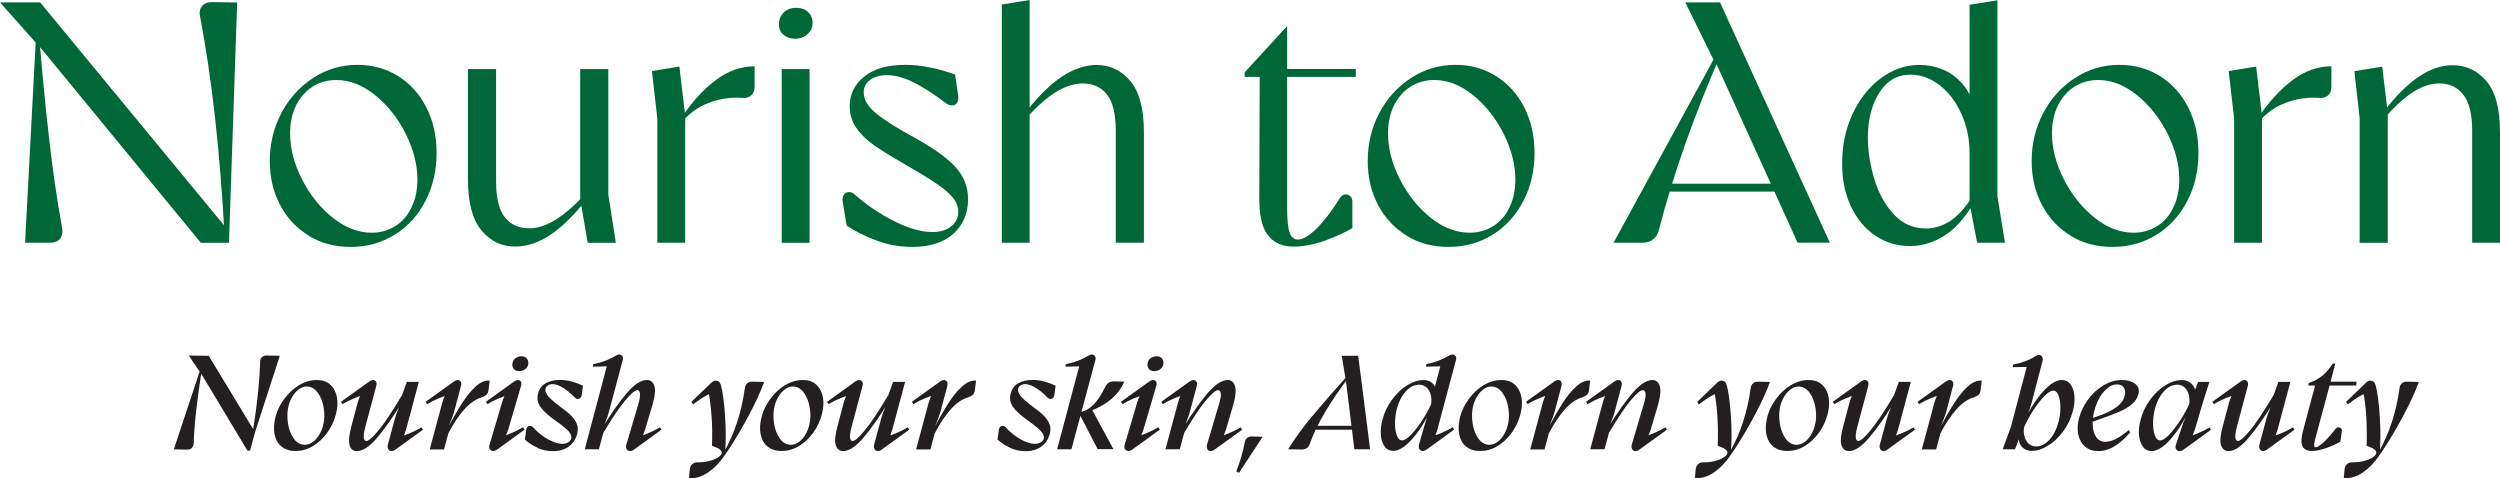
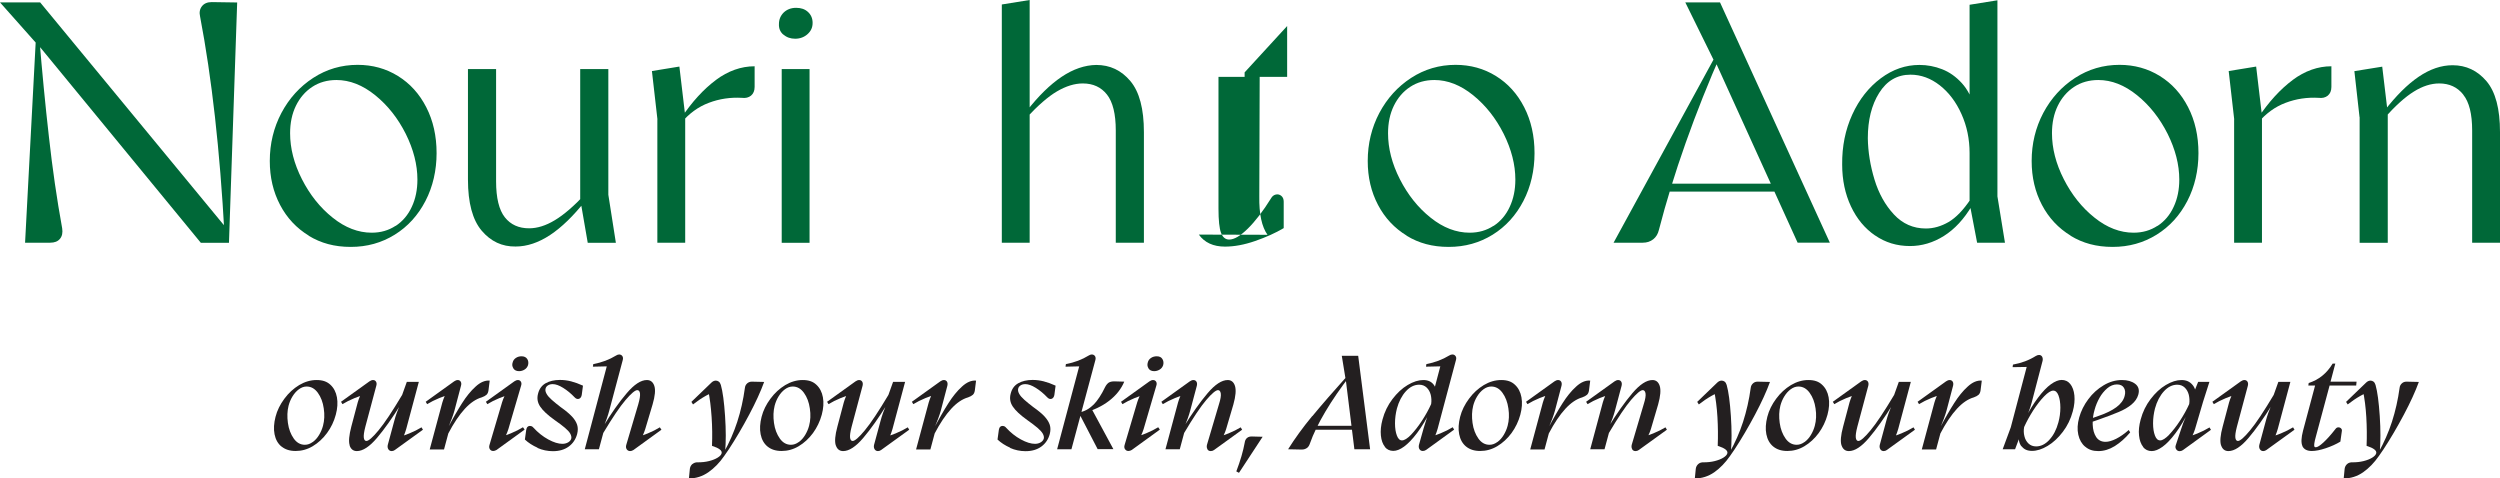
<svg xmlns="http://www.w3.org/2000/svg" viewBox="0 0 262.15 50.17" id="Layer_2">
  <defs>
    <style>
      .cls-1 {
        fill: #231f20;
      }

      .cls-2 {
        fill: #006838;
      }
    </style>
  </defs>
  <g data-name="Layer_1" id="Layer_1-2">
    <g>
      <path d="M4.1,4.82l-.14-.11L0,.25h4.21l19.69,23.87-.36.43c-.48-8.78-1.33-16.39-2.56-22.82-.1-.43-.03-.79.2-1.08.23-.29.57-.43,1.03-.43l2.66.04-.86,25.2h-2.95L4.1,4.82ZM3.78,3.71h.32c.31,3.77.65,7.31,1.03,10.64.37,3.32.83,6.52,1.39,9.59.07.46,0,.82-.23,1.1-.23.28-.57.41-1.03.41h-2.63L3.78,3.71Z" class="cls-2" />
      <path d="M32.38,24.71c-1.28-.78-2.29-1.85-3.01-3.22-.72-1.37-1.08-2.9-1.08-4.61,0-1.82.41-3.5,1.22-5.04.82-1.54,1.93-2.76,3.33-3.67,1.4-.91,2.96-1.37,4.66-1.37,1.56,0,2.97.39,4.23,1.17,1.26.78,2.25,1.87,2.97,3.28.72,1.4,1.08,3.01,1.08,4.81s-.39,3.52-1.17,5.02c-.78,1.5-1.85,2.68-3.22,3.53-1.37.85-2.9,1.28-4.61,1.28s-3.13-.39-4.41-1.17ZM41.49,23.69c.73-.48,1.3-1.15,1.69-2,.4-.85.59-1.81.59-2.86,0-1.56-.41-3.16-1.22-4.79-.82-1.63-1.88-2.98-3.2-4.05s-2.68-1.6-4.07-1.6c-.96,0-1.81.24-2.54.72-.73.48-1.3,1.14-1.71,1.98-.41.84-.61,1.8-.61,2.88,0,1.58.41,3.19,1.24,4.82.83,1.63,1.9,2.98,3.22,4.03,1.32,1.06,2.69,1.58,4.1,1.58.94,0,1.77-.24,2.5-.72Z" class="cls-2" />
      <path d="M50.51,24.19c-.96-1.13-1.44-2.92-1.44-5.36V7.24h2.95v11.77c0,1.75.31,3.01.92,3.78.61.77,1.46,1.15,2.54,1.15.86,0,1.76-.28,2.7-.85.94-.56,2-1.48,3.2-2.75v.72c-1.25,1.58-2.48,2.78-3.69,3.58-1.21.8-2.42,1.21-3.62,1.21-1.42.02-2.6-.53-3.56-1.66ZM60.84,20.88V7.24h2.95v13.18l.79,5.04h-2.95l-.79-4.57Z" class="cls-2" />
      <path d="M68.94,12.53l-.58-5.08,2.88-.47.61,5.15v13.32h-2.92v-12.92ZM75.06,8.39c1.3-.96,2.65-1.44,4.07-1.44v2.16c0,.41-.13.71-.38.92-.25.2-.57.28-.95.23-1.2-.07-2.36.1-3.47.52-1.12.42-2.09,1.13-2.93,2.14v-.5c1.15-1.73,2.38-3.07,3.67-4.03Z" class="cls-2" />
      <path d="M82.15,3.64c-.34-.29-.49-.66-.47-1.12,0-.48.17-.88.5-1.21.34-.32.77-.49,1.3-.49s.92.14,1.24.43.49.67.49,1.15-.17.85-.52,1.17c-.35.32-.79.49-1.31.49-.48,0-.89-.14-1.22-.43ZM81.97,7.24h2.92v18.22h-2.92V7.24Z" class="cls-2" />
-       <path d="M91.91,25.22c-1.2-.44-2.25-.97-3.13-1.57l-.43-2.59c-.02-.26.02-.48.14-.65.12-.17.29-.26.5-.27.22-.01.42.07.61.23,1.27,1.13,2.66,2.07,4.18,2.83,1.51.76,2.84,1.13,4,1.13.79,0,1.44-.19,1.94-.58.5-.38.76-.9.76-1.55,0-.53-.19-1.03-.58-1.49-.38-.47-.98-.97-1.78-1.51-.8-.54-1.96-1.24-3.47-2.11-1.25-.72-2.25-1.34-3.01-1.87-.76-.53-1.37-1.13-1.84-1.8s-.7-1.44-.7-2.3c0-1.25.51-2.28,1.53-3.1,1.02-.82,2.45-1.22,4.3-1.22,1.58,0,3.32.34,5.22,1.01l.32,2.16c.05.34.01.6-.11.79-.12.19-.3.29-.54.29s-.48-.1-.72-.29c-1.08-.84-2.15-1.53-3.2-2.07-1.06-.54-2.02-.81-2.88-.81-.75,0-1.34.17-1.78.5-.44.34-.67.77-.67,1.3,0,.77.44,1.51,1.33,2.23.89.72,2.14,1.51,3.74,2.38,2.11,1.15,3.62,2.21,4.52,3.19.9.97,1.35,2.11,1.35,3.4,0,1.51-.52,2.72-1.55,3.64-1.03.91-2.46,1.37-4.28,1.37-1.32,0-2.58-.22-3.78-.67Z" class="cls-2" />
      <path d="M105.05.47l2.92-.47v25.45h-2.92V.47ZM116.08,9.92c-.61-.78-1.46-1.17-2.54-1.17-.86,0-1.76.28-2.7.83-.94.55-2,1.48-3.2,2.77v-.68c1.25-1.61,2.48-2.81,3.69-3.62s2.42-1.22,3.62-1.24c1.44,0,2.63.56,3.58,1.69.95,1.13,1.42,2.92,1.42,5.36v11.59h-2.95v-11.77c0-1.73-.31-2.98-.92-3.76Z" class="cls-2" />
-       <path d="M132.91,24.62c-.6-.84-.89-2.18-.86-4.03l.04-12.53h-1.58v-.47l4.46-4.86v4.5h7.2v.83h-7.2v13.79c0,1.25.09,2.11.27,2.57.18.47.46.7.85.7.53,0,1.18-.38,1.96-1.15.78-.77,1.59-1.82,2.43-3.17.12-.22.29-.35.5-.4.22-.05.41,0,.58.14s.25.35.25.61v2.77c-.84.5-1.84.95-2.99,1.35-1.15.4-2.21.59-3.17.59-1.22,0-2.14-.42-2.74-1.26Z" class="cls-2" />
+       <path d="M132.91,24.62c-.6-.84-.89-2.18-.86-4.03l.04-12.53h-1.58v-.47l4.46-4.86v4.5v.83h-7.2v13.79c0,1.25.09,2.11.27,2.57.18.47.46.7.85.7.53,0,1.18-.38,1.96-1.15.78-.77,1.59-1.82,2.43-3.17.12-.22.29-.35.5-.4.22-.05.41,0,.58.14s.25.35.25.61v2.77c-.84.5-1.84.95-2.99,1.35-1.15.4-2.21.59-3.17.59-1.22,0-2.14-.42-2.74-1.26Z" class="cls-2" />
      <path d="M147.51,24.71c-1.28-.78-2.29-1.85-3.01-3.22s-1.08-2.9-1.08-4.61c0-1.82.41-3.5,1.22-5.04.82-1.54,1.93-2.76,3.33-3.67,1.4-.91,2.96-1.37,4.66-1.37,1.56,0,2.97.39,4.23,1.17,1.26.78,2.25,1.87,2.97,3.28.72,1.4,1.08,3.01,1.08,4.81s-.39,3.52-1.17,5.02c-.78,1.5-1.85,2.68-3.22,3.53-1.37.85-2.9,1.28-4.61,1.28s-3.13-.39-4.41-1.17ZM156.62,23.69c.73-.48,1.3-1.15,1.69-2,.4-.85.59-1.81.59-2.86,0-1.56-.41-3.16-1.22-4.79-.82-1.63-1.88-2.98-3.2-4.05-1.32-1.07-2.68-1.6-4.07-1.6-.96,0-1.81.24-2.54.72-.73.48-1.3,1.14-1.71,1.98-.41.84-.61,1.8-.61,2.88,0,1.58.41,3.19,1.24,4.82.83,1.63,1.9,2.98,3.22,4.03,1.32,1.06,2.69,1.58,4.1,1.58.94,0,1.77-.24,2.5-.72Z" class="cls-2" />
      <path d="M169.2,25.45l10.98-20.12h.43c-1.44,3.24-2.72,6.46-3.85,9.65-1.13,3.19-2.06,6.24-2.81,9.14-.1.41-.29.73-.59.97-.3.24-.67.36-1.1.36h-3.06ZM174.56,19.26h12.06v.83h-12.06v-.83ZM179.93,6.59l-.11-.04-3.1-6.3h3.64l11.52,25.2h-3.38l-8.57-18.86Z" class="cls-2" />
      <path d="M196.63,24.7c-1.08-.74-1.93-1.76-2.54-3.06-.61-1.3-.92-2.76-.92-4.39-.02-1.9.33-3.64,1.06-5.24s1.73-2.86,2.99-3.8,2.61-1.4,4.05-1.4c.82,0,1.61.15,2.38.45.77.3,1.46.79,2.07,1.46.61.67,1.06,1.55,1.35,2.63l-.54.4V.5l2.92-.47v20.56l.79,4.86h-2.92l-.79-4.14v-5.26c0-1.46-.28-2.83-.85-4.09-.56-1.26-1.32-2.26-2.27-3.01-.95-.74-1.97-1.12-3.08-1.12-1.39,0-2.48.64-3.28,1.91s-1.19,2.86-1.19,4.75c.02,1.44.26,2.89.7,4.34.44,1.45,1.12,2.67,2.03,3.65.91.98,2.03,1.48,3.35,1.48.82,0,1.61-.23,2.39-.68.78-.46,1.55-1.26,2.32-2.41l.14.68c-.84,1.42-1.82,2.48-2.95,3.19-1.13.71-2.32,1.06-3.56,1.06-1.37,0-2.59-.37-3.67-1.12Z" class="cls-2" />
      <path d="M217.13,24.71c-1.28-.78-2.29-1.85-3.01-3.22s-1.08-2.9-1.08-4.61c0-1.82.41-3.5,1.22-5.04.82-1.54,1.93-2.76,3.33-3.67,1.4-.91,2.96-1.37,4.66-1.37,1.56,0,2.97.39,4.23,1.17,1.26.78,2.25,1.87,2.97,3.28.72,1.4,1.08,3.01,1.08,4.81s-.39,3.52-1.17,5.02c-.78,1.5-1.85,2.68-3.22,3.53-1.37.85-2.9,1.28-4.61,1.28s-3.13-.39-4.41-1.17ZM226.24,23.69c.73-.48,1.3-1.15,1.69-2,.4-.85.59-1.81.59-2.86,0-1.56-.41-3.16-1.22-4.79-.82-1.63-1.88-2.98-3.2-4.05-1.32-1.07-2.68-1.6-4.07-1.6-.96,0-1.81.24-2.54.72-.73.48-1.3,1.14-1.71,1.98-.41.84-.61,1.8-.61,2.88,0,1.58.41,3.19,1.24,4.82.83,1.63,1.9,2.98,3.22,4.03,1.32,1.06,2.69,1.58,4.1,1.58.94,0,1.77-.24,2.5-.72Z" class="cls-2" />
      <path d="M234.28,12.53l-.58-5.08,2.88-.47.61,5.15v13.32h-2.92v-12.92ZM240.4,8.39c1.3-.96,2.65-1.44,4.07-1.44v2.16c0,.41-.13.71-.38.92-.25.2-.57.28-.95.23-1.2-.07-2.36.1-3.47.52-1.12.42-2.09,1.13-2.93,2.14v-.5c1.15-1.73,2.38-3.07,3.67-4.03Z" class="cls-2" />
      <path d="M247.42,12.28l-.54-4.82,2.92-.47.58,4.86v13.61h-2.95v-13.18ZM258.3,9.92c-.62-.78-1.46-1.17-2.52-1.17-.86,0-1.75.28-2.66.85-.91.56-1.94,1.49-3.1,2.79v-.76c1.22-1.58,2.42-2.78,3.6-3.58s2.36-1.21,3.56-1.21c1.42,0,2.6.56,3.55,1.67.95,1.12,1.42,2.9,1.42,5.35v11.59h-2.92v-11.77c0-1.73-.31-2.98-.94-3.76Z" class="cls-2" />
    </g>
    <g>
-       <path d="M18.23,47.11l2.86-8.62.1.08c-.24,1.54-.44,2.95-.59,4.24-.15,1.28-.25,2.5-.29,3.66,0,.21-.08.37-.2.5s-.29.18-.5.18l-1.37-.03ZM21.02,39.06v.03s-1.23-1.81-1.23-1.81l2.1.03,4.66,7.7c.43-2.71.67-5.06.73-7.06,0-.21.06-.38.19-.5.13-.12.29-.18.5-.17l1.37.03-2.59,7.99-.53,1.96h-.27l-4.93-8.2Z" class="cls-1" />
      <path d="M29.52,46.83c-.38-.31-.62-.74-.73-1.29s-.07-1.16.1-1.83.49-1.31.93-1.9c.44-.6.96-1.07,1.55-1.43.59-.35,1.2-.53,1.83-.53s1.08.16,1.44.49c.36.33.59.77.69,1.32.1.56.06,1.16-.12,1.83-.19.7-.49,1.34-.92,1.92-.43.58-.93,1.04-1.5,1.38-.57.34-1.17.5-1.79.5s-1.1-.16-1.48-.47ZM32.8,46.35c.26-.19.48-.44.66-.74s.32-.62.41-.96c.15-.56.18-1.17.08-1.82-.09-.65-.3-1.2-.62-1.64s-.71-.66-1.18-.66c-.28,0-.55.1-.81.29-.26.19-.48.44-.67.75s-.32.63-.41.97c-.14.56-.16,1.16-.07,1.81.09.65.3,1.19.61,1.63.31.44.7.66,1.17.66.29,0,.56-.1.82-.29Z" class="cls-1" />
      <path d="M36.67,46.7c-.13-.4-.07-1.05.17-1.97l.67-2.53c.06-.21.14-.43.25-.69s.21-.46.3-.62l.71.31c-1.16.33-2.11.72-2.86,1.18l-.15-.25,2.98-2.14c.13-.09.26-.14.38-.14.14,0,.24.06.31.17.07.11.08.26.03.43l-1.15,4.3c-.14.54-.19.92-.16,1.15.03.22.12.34.27.34.23,0,.66-.37,1.27-1.11.62-.74,1.44-1.98,2.48-3.72l.49-1.37h1.26l-1.32,4.93c-.07.24-.15.48-.25.72-.1.24-.2.45-.3.62l-.71-.32c1.16-.33,2.11-.72,2.86-1.18l.15.25-2.95,2.13c-.1.07-.21.11-.32.11-.15,0-.27-.06-.35-.18s-.11-.28-.07-.46l.69-2.55c.13-.5.34-1.08.62-1.75h.08c-.9,1.46-1.74,2.64-2.52,3.56-.78.92-1.49,1.38-2.11,1.38-.37,0-.63-.2-.76-.59Z" class="cls-1" />
      <path d="M46.64,41.51c.11-.25.21-.46.3-.62l.71.31c-1.16.33-2.11.72-2.86,1.18l-.15-.25,2.98-2.14c.13-.09.26-.14.38-.14.14,0,.24.06.31.17.07.11.08.26.03.43l-.69,2.62c-.13.47-.37,1.12-.73,1.97l-.08.06c.62-1.18,1.16-2.12,1.61-2.82.45-.71.92-1.29,1.42-1.74.5-.46.99-.67,1.48-.63l-.13,1.04c-.03.2-.1.35-.21.45-.11.1-.28.19-.5.27-.6.17-1.19.57-1.77,1.2-.58.63-1.16,1.49-1.73,2.58l-.45,1.68h-1.5l1.32-4.91c.06-.21.14-.43.25-.69Z" class="cls-1" />
      <path d="M51.37,47.11c-.08-.12-.1-.28-.04-.46l1.32-4.47c.06-.19.14-.41.26-.66s.23-.46.34-.63l.71.31c-1.16.33-2.11.72-2.86,1.18l-.15-.25,2.98-2.14c.13-.09.26-.14.38-.14.14,0,.24.06.31.17.07.11.08.26.02.43l-1.33,4.54c-.07.21-.15.44-.26.67-.11.23-.22.45-.34.64l-.71-.32c1.15-.33,2.1-.72,2.84-1.18l.17.25-2.94,2.13c-.12.07-.24.11-.35.11-.15,0-.27-.06-.35-.18ZM53.83,38.62c-.12-.19-.15-.4-.07-.62.05-.2.16-.35.34-.47.18-.12.38-.17.59-.17.28,0,.48.1.6.29s.14.4.08.64c-.07.2-.18.35-.36.46-.17.11-.37.17-.58.17-.28,0-.48-.1-.6-.29Z" class="cls-1" />
      <path d="M56.37,46.95c-.52-.23-.97-.52-1.33-.86l.14-1.02c.02-.14.07-.25.15-.32.08-.07.18-.1.3-.08.12.01.22.07.31.18.47.51.98.92,1.55,1.23.57.31,1.06.46,1.48.46.22,0,.42-.05.6-.15.17-.1.28-.23.33-.39.04-.16,0-.33-.1-.52s-.29-.39-.56-.62c-.27-.23-.63-.5-1.09-.82-.73-.52-1.23-.99-1.51-1.41-.28-.42-.35-.87-.22-1.35.12-.49.39-.86.79-1.09.41-.23.91-.35,1.5-.35.4,0,.8.05,1.18.15.39.1.8.25,1.24.45l-.13.98c-.04.21-.14.35-.29.4-.16.05-.31,0-.46-.16-.38-.4-.78-.73-1.2-.99-.42-.26-.78-.39-1.09-.39-.2,0-.36.04-.5.13-.14.09-.22.2-.25.33-.05.17-.01.35.1.55.11.2.29.41.54.63.25.22.56.48.93.76.54.38.94.72,1.21,1.01s.44.58.53.86c.09.29.09.6,0,.96-.15.56-.45,1-.89,1.32s-.99.48-1.65.48c-.56,0-1.1-.11-1.62-.34Z" class="cls-1" />
      <path d="M65.72,47.11c-.09-.12-.1-.28-.05-.46l1.26-4.26c.15-.53.21-.91.18-1.14-.03-.23-.13-.34-.29-.34-.22,0-.63.34-1.22,1.03-.59.69-1.37,1.84-2.34,3.46l-.46,1.71h-1.48l2.45-9.24.98.52-2.58.06.04-.27c.9-.17,1.69-.47,2.39-.9.11-.07.22-.11.32-.11.15,0,.26.06.34.17.07.11.09.25.04.42l-1.41,5.28c-.13.5-.33,1.08-.6,1.75h-.08c.89-1.46,1.72-2.64,2.51-3.56.78-.92,1.49-1.38,2.11-1.38.38,0,.64.2.78.61.14.41.08,1.06-.18,1.95l-.77,2.58c-.07.21-.15.44-.26.68-.11.24-.22.45-.34.64l-.71-.32c1.15-.33,2.1-.72,2.84-1.18l.17.25-2.94,2.13c-.12.07-.23.11-.34.11-.15,0-.27-.06-.36-.18Z" class="cls-1" />
      <path d="M72.63,48.65c.15-.13.34-.18.55-.17.41,0,.8-.04,1.16-.13.36-.09.67-.21.91-.36s.38-.3.42-.46c.07-.28-.26-.54-1.01-.78.04-1,.03-2-.04-3.02s-.18-1.95-.36-2.82l1.11-.07c-.46.19-.91.41-1.37.67-.46.26-.9.56-1.33.9l-.17-.27,2.11-2.03c.14-.13.29-.2.46-.2.11,0,.21.04.31.11.09.07.16.19.21.35.2.7.34,1.79.44,3.25.1,1.47.1,2.74,0,3.82h-.13c.58-1.03,1.05-2.1,1.41-3.21s.63-2.3.8-3.55c.02-.2.1-.35.24-.48.14-.12.3-.18.49-.18l1.29.03c-.36.99-.88,2.13-1.57,3.43-.69,1.3-1.4,2.51-2.14,3.64l-.49.71c-.48.69-1.02,1.25-1.65,1.69-.62.43-1.3.65-2.04.65l.1-1.02c.03-.21.12-.37.27-.5Z" class="cls-1" />
      <path d="M80.49,46.83c-.38-.31-.62-.74-.73-1.29-.11-.55-.07-1.16.1-1.83s.49-1.31.93-1.9c.44-.6.96-1.07,1.55-1.43.59-.35,1.2-.53,1.83-.53s1.08.16,1.43.49c.36.33.59.77.69,1.32.1.56.06,1.16-.12,1.83-.19.7-.5,1.34-.92,1.92-.43.58-.93,1.04-1.5,1.38-.57.34-1.17.5-1.79.5s-1.1-.16-1.48-.47ZM83.77,46.35c.26-.19.48-.44.66-.74.18-.3.32-.62.41-.96.15-.56.18-1.17.08-1.82-.09-.65-.3-1.2-.62-1.64-.32-.44-.71-.66-1.18-.66-.28,0-.55.1-.81.29-.26.19-.48.44-.67.75s-.32.63-.41.97c-.14.56-.16,1.16-.07,1.81.09.65.3,1.19.61,1.63s.7.66,1.17.66c.29,0,.56-.1.82-.29Z" class="cls-1" />
      <path d="M87.64,46.7c-.13-.4-.08-1.05.17-1.97l.67-2.53c.06-.21.14-.43.25-.69.11-.25.21-.46.3-.62l.71.31c-1.16.33-2.11.72-2.86,1.18l-.15-.25,2.98-2.14c.13-.09.26-.14.38-.14.14,0,.25.06.32.17.07.11.08.26.04.43l-1.15,4.3c-.14.54-.19.92-.16,1.15.03.22.12.34.27.34.23,0,.66-.37,1.27-1.11.62-.74,1.44-1.98,2.48-3.72l.49-1.37h1.26l-1.32,4.93c-.07.24-.15.48-.25.72-.1.24-.2.45-.3.62l-.71-.32c1.16-.33,2.11-.72,2.86-1.18l.15.25-2.95,2.13c-.1.07-.21.11-.32.11-.15,0-.27-.06-.35-.18s-.11-.28-.07-.46l.69-2.55c.13-.5.34-1.08.62-1.75h.08c-.9,1.46-1.74,2.64-2.52,3.56-.78.92-1.49,1.38-2.11,1.38-.37,0-.63-.2-.76-.59Z" class="cls-1" />
      <path d="M97.62,41.51c.11-.25.21-.46.3-.62l.71.31c-1.16.33-2.11.72-2.86,1.18l-.15-.25,2.98-2.14c.13-.09.26-.14.38-.14.14,0,.25.06.32.17.07.11.08.26.04.43l-.69,2.62c-.13.47-.37,1.12-.73,1.97l-.08.06c.62-1.18,1.16-2.12,1.61-2.82.45-.71.92-1.29,1.42-1.74.5-.46.99-.67,1.48-.63l-.13,1.04c-.03.2-.1.35-.21.45s-.28.19-.5.27c-.6.17-1.19.57-1.77,1.2s-1.16,1.49-1.73,2.58l-.45,1.68h-1.5l1.32-4.91c.06-.21.14-.43.25-.69Z" class="cls-1" />
      <path d="M105.93,46.95c-.52-.23-.97-.52-1.33-.86l.14-1.02c.02-.14.07-.25.15-.32.08-.07.18-.1.3-.08.12.01.22.07.31.18.47.51.98.92,1.55,1.23.57.31,1.06.46,1.48.46.22,0,.42-.05.59-.15.17-.1.28-.23.33-.39.04-.16,0-.33-.1-.52-.11-.19-.29-.39-.56-.62-.27-.23-.63-.5-1.08-.82-.73-.52-1.23-.99-1.51-1.41-.28-.42-.35-.87-.22-1.35.12-.49.38-.86.79-1.09.41-.23.91-.35,1.5-.35.4,0,.79.05,1.18.15.39.1.8.25,1.24.45l-.13.98c-.04.21-.14.35-.29.4-.16.05-.31,0-.46-.16-.38-.4-.78-.73-1.2-.99-.42-.26-.78-.39-1.09-.39-.2,0-.36.04-.5.13-.14.09-.22.2-.25.33-.05.17-.01.35.1.55.11.2.29.41.54.63.25.22.56.48.93.76.54.38.95.72,1.21,1.01s.44.58.53.86c.09.29.09.6,0,.96-.15.56-.45,1-.89,1.32s-.99.48-1.65.48c-.56,0-1.1-.11-1.62-.34Z" class="cls-1" />
      <path d="M113.33,37.87l.98.52-2.58.06.04-.27c.9-.17,1.69-.47,2.39-.9.11-.07.22-.11.32-.11.15,0,.26.06.34.17.07.11.09.25.04.42l-2.51,9.35h-1.5l2.46-9.24ZM114.67,42.44c.43-.45.83-1.06,1.2-1.83.11-.22.24-.38.38-.48.14-.09.34-.14.58-.14l1.06.03c-.32.77-.85,1.44-1.59,2.01-.74.57-1.65,1-2.71,1.29l.85-.5,2.31,4.28h-1.65l-1.99-3.84c.6-.1,1.11-.38,1.55-.83Z" class="cls-1" />
      <path d="M117.97,47.11c-.08-.12-.1-.28-.04-.46l1.32-4.47c.06-.19.14-.41.26-.66.12-.25.23-.46.34-.63l.71.31c-1.16.33-2.11.72-2.86,1.18l-.15-.25,2.98-2.14c.13-.09.26-.14.38-.14.14,0,.25.06.32.17.07.11.08.26.02.43l-1.33,4.54c-.07.21-.15.44-.26.67s-.22.45-.34.64l-.71-.32c1.15-.33,2.09-.72,2.84-1.18l.17.25-2.94,2.13c-.12.07-.24.11-.35.11-.15,0-.27-.06-.35-.18ZM120.43,38.62c-.12-.19-.14-.4-.07-.62.05-.2.16-.35.34-.47.18-.12.38-.17.6-.17.28,0,.48.1.59.29.12.19.14.4.08.64-.07.2-.18.35-.36.46s-.37.17-.58.17c-.28,0-.48-.1-.6-.29Z" class="cls-1" />
      <path d="M126.62,47.11c-.08-.12-.1-.28-.06-.46l1.26-4.26c.17-.53.23-.91.19-1.14-.04-.23-.14-.34-.29-.34-.23,0-.64.34-1.23,1.03-.59.69-1.36,1.84-2.32,3.46l-.46,1.71h-1.5l1.32-4.91c.06-.21.14-.43.25-.69.11-.25.21-.46.3-.62l.71.31c-1.16.33-2.11.72-2.86,1.18l-.15-.25,2.98-2.14c.13-.09.26-.14.38-.14.14,0,.25.06.32.17.07.11.08.26.04.43l-.69,2.59c-.13.5-.34,1.08-.62,1.75h-.08c.9-1.46,1.74-2.64,2.52-3.56.78-.92,1.49-1.38,2.11-1.38.37,0,.63.21.76.62.13.41.08,1.06-.17,1.95l-.76,2.58c-.07.21-.15.44-.27.67-.11.23-.22.45-.34.64l-.73-.32c1.16-.33,2.11-.72,2.87-1.18l.15.25-2.95,2.13c-.1.07-.21.11-.34.11-.15,0-.27-.06-.35-.18Z" class="cls-1" />
      <path d="M130.52,46.41c.03-.21.11-.38.25-.49.13-.11.31-.16.52-.15l1.11.03-2.48,3.78-.28-.15c.43-1.13.72-2.13.88-3.01Z" class="cls-1" />
      <path d="M137.61,43.64c.99-1.2,2.27-2.67,3.84-4.42l.14.14c-1.01,1.31-1.88,2.57-2.61,3.8-.73,1.23-1.27,2.34-1.62,3.34-.07.21-.17.38-.32.48s-.32.16-.53.16l-1.44-.03c.7-1.12,1.54-2.28,2.53-3.48ZM137.8,44.65h4.35l-.13.41h-4.35l.13-.41ZM141.12,39.83h-.01s-.41-2.52-.41-2.52h1.72l1.25,9.8h-1.65l-.9-7.28Z" class="cls-1" />
      <path d="M145.23,46.86c-.24-.29-.38-.69-.43-1.19-.05-.5,0-1.06.17-1.68.21-.79.56-1.51,1.04-2.14.48-.63,1.01-1.13,1.6-1.48.59-.35,1.13-.52,1.64-.52.48,0,.84.16,1.09.49.25.33.35.78.29,1.36l-.34-.48.84-3.18.98.35-2.58.06.04-.27c.89-.17,1.68-.47,2.39-.9.11-.07.22-.11.34-.11.14,0,.25.06.33.17.08.11.09.25.04.42l-1.92,7.2c-.07.24-.15.48-.25.72-.1.24-.2.45-.32.62l-.71-.32c1.16-.33,2.11-.72,2.86-1.18l.15.25-2.94,2.13c-.11.07-.22.11-.34.11-.15,0-.27-.06-.35-.18-.08-.12-.1-.28-.06-.46l.49-1.74c.1-.34.21-.67.31-.99.11-.32.21-.58.3-.78l.17-.17c-.49.98-.98,1.79-1.47,2.44-.49.65-.95,1.12-1.36,1.42-.41.3-.79.45-1.13.45-.36,0-.67-.14-.9-.43ZM147.95,45.6c.38-.4.77-.89,1.16-1.49s.71-1.18.96-1.74c.05-.33.03-.65-.04-.96-.08-.31-.22-.57-.43-.77-.21-.2-.47-.3-.79-.3-.5,0-.97.23-1.39.69s-.74,1.07-.94,1.81c-.13.51-.2,1.03-.2,1.55s.07.95.2,1.29c.13.34.31.5.53.5.25,0,.57-.2.95-.59Z" class="cls-1" />
      <path d="M153.74,46.83c-.38-.31-.62-.74-.73-1.29-.11-.55-.07-1.16.1-1.83s.49-1.31.93-1.9c.44-.6.96-1.07,1.55-1.43.59-.35,1.2-.53,1.83-.53s1.08.16,1.43.49c.36.33.59.77.69,1.32.1.56.06,1.16-.12,1.83-.19.7-.5,1.34-.92,1.92-.43.58-.93,1.04-1.5,1.38-.57.34-1.17.5-1.79.5s-1.1-.16-1.48-.47ZM157.02,46.35c.26-.19.48-.44.66-.74.18-.3.32-.62.41-.96.15-.56.18-1.17.08-1.82-.09-.65-.3-1.2-.62-1.64-.32-.44-.71-.66-1.18-.66-.28,0-.55.1-.81.29-.26.19-.48.44-.67.75s-.32.63-.41.97c-.14.56-.16,1.16-.07,1.81.09.65.3,1.19.61,1.63s.7.66,1.17.66c.29,0,.56-.1.82-.29Z" class="cls-1" />
      <path d="M162.02,41.51c.11-.25.21-.46.3-.62l.71.31c-1.16.33-2.11.72-2.86,1.18l-.15-.25,2.98-2.14c.13-.09.26-.14.38-.14.14,0,.25.06.32.17.07.11.08.26.04.43l-.69,2.62c-.13.47-.37,1.12-.73,1.97l-.08.06c.62-1.18,1.16-2.12,1.61-2.82.45-.71.92-1.29,1.42-1.74.5-.46.99-.67,1.48-.63l-.13,1.04c-.03.2-.1.35-.21.45s-.28.19-.5.27c-.6.17-1.19.57-1.77,1.2s-1.16,1.49-1.73,2.58l-.45,1.68h-1.5l1.32-4.91c.06-.21.14-.43.25-.69Z" class="cls-1" />
      <path d="M171.16,47.11c-.08-.12-.1-.28-.06-.46l1.26-4.26c.17-.53.23-.91.19-1.14-.04-.23-.14-.34-.29-.34-.23,0-.64.34-1.23,1.03-.59.69-1.36,1.84-2.32,3.46l-.46,1.71h-1.5l1.32-4.91c.06-.21.14-.43.25-.69.11-.25.21-.46.3-.62l.71.31c-1.16.33-2.11.72-2.86,1.18l-.15-.25,2.98-2.14c.13-.09.26-.14.38-.14.14,0,.25.06.32.17.07.11.08.26.04.43l-.69,2.59c-.13.5-.34,1.08-.62,1.75h-.08c.9-1.46,1.74-2.64,2.52-3.56.78-.92,1.49-1.38,2.11-1.38.37,0,.63.21.76.62.13.41.08,1.06-.17,1.95l-.76,2.58c-.07.21-.15.44-.27.67-.11.23-.22.45-.34.64l-.73-.32c1.16-.33,2.11-.72,2.87-1.18l.15.25-2.95,2.13c-.1.07-.21.11-.34.11-.15,0-.27-.06-.35-.18Z" class="cls-1" />
      <path d="M178.09,48.65c.15-.13.34-.18.55-.17.41,0,.8-.04,1.16-.13.36-.09.67-.21.91-.36.24-.15.38-.3.42-.46.07-.28-.26-.54-1.01-.78.04-1,.03-2-.03-3.02-.06-1.01-.18-1.95-.36-2.82l1.11-.07c-.46.19-.92.41-1.37.67-.46.26-.9.56-1.33.9l-.17-.27,2.11-2.03c.14-.13.29-.2.46-.2.11,0,.21.04.31.11.09.07.16.19.21.35.2.7.34,1.79.44,3.25.1,1.47.09,2.74,0,3.82h-.13c.58-1.03,1.05-2.1,1.41-3.21.36-1.12.63-2.3.8-3.55.02-.2.1-.35.24-.48s.3-.18.49-.18l1.29.03c-.36.99-.88,2.13-1.57,3.43-.69,1.3-1.4,2.51-2.14,3.64l-.49.71c-.48.69-1.02,1.25-1.64,1.69-.62.43-1.3.65-2.04.65l.1-1.02c.03-.21.12-.37.27-.5Z" class="cls-1" />
      <path d="M185.95,46.83c-.38-.31-.62-.74-.73-1.29-.11-.55-.07-1.16.1-1.83s.49-1.31.93-1.9c.44-.6.96-1.07,1.55-1.43.59-.35,1.2-.53,1.83-.53s1.08.16,1.43.49c.36.33.59.77.69,1.32.1.56.06,1.16-.12,1.83-.19.7-.5,1.34-.92,1.92-.43.58-.93,1.04-1.5,1.38-.57.34-1.17.5-1.79.5s-1.1-.16-1.48-.47ZM189.23,46.35c.26-.19.48-.44.66-.74.18-.3.32-.62.41-.96.15-.56.18-1.17.08-1.82-.09-.65-.3-1.2-.62-1.64-.32-.44-.71-.66-1.18-.66-.28,0-.55.1-.81.29-.26.19-.48.44-.67.75s-.32.63-.41.97c-.14.56-.16,1.16-.07,1.81.09.65.3,1.19.61,1.63s.7.66,1.17.66c.29,0,.56-.1.82-.29Z" class="cls-1" />
      <path d="M193.1,46.7c-.13-.4-.08-1.05.17-1.97l.67-2.53c.06-.21.14-.43.25-.69.11-.25.21-.46.3-.62l.71.31c-1.16.33-2.11.72-2.86,1.18l-.15-.25,2.98-2.14c.13-.09.26-.14.38-.14.14,0,.25.06.32.17.07.11.08.26.04.43l-1.15,4.3c-.14.54-.19.92-.16,1.15.03.22.12.34.27.34.23,0,.66-.37,1.27-1.11.62-.74,1.44-1.98,2.48-3.72l.49-1.37h1.26l-1.32,4.93c-.07.24-.15.48-.25.72-.1.24-.2.45-.3.62l-.71-.32c1.16-.33,2.11-.72,2.86-1.18l.15.25-2.95,2.13c-.1.07-.21.11-.32.11-.15,0-.27-.06-.35-.18s-.11-.28-.07-.46l.69-2.55c.13-.5.34-1.08.62-1.75h.08c-.9,1.46-1.74,2.64-2.52,3.56-.78.92-1.49,1.38-2.11,1.38-.37,0-.63-.2-.76-.59Z" class="cls-1" />
      <path d="M203.08,41.51c.11-.25.21-.46.3-.62l.71.31c-1.16.33-2.11.72-2.86,1.18l-.15-.25,2.98-2.14c.13-.09.26-.14.38-.14.14,0,.25.06.32.17.07.11.08.26.04.43l-.69,2.62c-.13.47-.37,1.12-.73,1.97l-.08.06c.62-1.18,1.16-2.12,1.61-2.82.45-.71.92-1.29,1.42-1.74.5-.46.99-.67,1.48-.63l-.13,1.04c-.03.2-.1.35-.21.45s-.28.19-.5.27c-.6.17-1.19.57-1.77,1.2s-1.16,1.49-1.73,2.58l-.45,1.68h-1.5l1.32-4.91c.06-.21.14-.43.25-.69Z" class="cls-1" />
      <path d="M211.97,46.81c-.25-.33-.34-.78-.29-1.36l.28-.1-.66,1.76h-1.3l.85-2.3,1.81-6.87.97.52-2.59.04.04-.27c.9-.16,1.69-.46,2.39-.9.12-.07.23-.11.34-.11.14,0,.25.06.32.17.07.12.09.26.06.43l-1.15,4.4c-.08.29-.17.6-.3.92s-.25.61-.37.84l-.15.17c.5-.98.99-1.79,1.48-2.44.49-.65.94-1.12,1.36-1.42.42-.3.79-.45,1.13-.45.36,0,.67.14.9.43s.38.69.43,1.19c.05.5,0,1.06-.17,1.68-.21.79-.56,1.51-1.04,2.14s-1.01,1.13-1.6,1.48c-.58.35-1.13.52-1.63.52s-.85-.16-1.1-.49ZM214.9,46.11c.43-.46.74-1.07.94-1.81.14-.51.21-1.03.21-1.55s-.07-.95-.2-1.29-.31-.5-.55-.5-.56.2-.94.59c-.39.4-.77.89-1.16,1.49-.38.6-.7,1.18-.95,1.74-.06.33-.05.65.03.96.07.31.22.57.43.77.21.2.48.3.8.3.5,0,.96-.23,1.39-.69Z" class="cls-1" />
      <path d="M218.65,46.84c-.36-.3-.6-.72-.72-1.26-.12-.54-.09-1.13.09-1.79.19-.68.51-1.33.96-1.93.45-.61.99-1.09,1.61-1.46s1.26-.55,1.92-.55c.57,0,1.03.13,1.39.4.35.27.46.65.32,1.14-.11.39-.35.73-.71,1.03s-.81.56-1.34.78-1.26.51-2.19.83l-.9.31.1-.42.91-.32c.76-.26,1.37-.56,1.83-.9s.76-.74.87-1.18c.09-.33.07-.61-.07-.85-.14-.24-.39-.36-.74-.36s-.71.14-1.02.41-.59.6-.81,1c-.22.4-.39.8-.5,1.21-.16.53-.23,1.06-.21,1.59s.14.96.36,1.3.56.51.99.51c.32,0,.69-.11,1.11-.32.42-.21.86-.52,1.32-.92l.15.25c-.51.61-1.05,1.08-1.62,1.44-.57.35-1.14.52-1.72.52s-1.01-.15-1.37-.46Z" class="cls-1" />
      <path d="M224.73,46.86c-.23-.29-.38-.69-.43-1.19-.06-.5,0-1.06.17-1.68.21-.79.56-1.51,1.04-2.14.48-.63,1.01-1.13,1.6-1.48.59-.35,1.13-.52,1.64-.52s.87.17,1.15.5c.29.33.4.78.34,1.35l-.45.1.71-1.76h1.18l-.67,2.1-.84,2.86c-.07.21-.15.44-.27.68-.11.24-.22.45-.34.64l-.73-.32c1.16-.33,2.11-.72,2.86-1.18l.15.25-2.94,2.13c-.11.07-.22.11-.34.11-.15,0-.27-.06-.36-.19-.09-.13-.11-.28-.04-.46l.53-1.6c.16-.5.33-.95.52-1.37.07-.19.15-.36.24-.53l.13-.17c-.49.98-.97,1.79-1.46,2.44-.49.65-.94,1.12-1.36,1.42-.42.3-.79.45-1.13.45-.37,0-.68-.14-.91-.43ZM227.44,45.6c.38-.4.77-.89,1.16-1.49s.71-1.18.96-1.74c.05-.33.03-.65-.04-.96-.08-.31-.22-.57-.43-.77-.21-.2-.47-.3-.79-.3-.5,0-.97.23-1.39.69s-.74,1.07-.94,1.81c-.13.51-.2,1.03-.2,1.55s.07.95.2,1.29c.13.34.31.5.55.5s.55-.2.94-.59Z" class="cls-1" />
      <path d="M232.9,46.7c-.13-.4-.08-1.05.17-1.97l.67-2.53c.06-.21.14-.43.25-.69.11-.25.21-.46.3-.62l.71.31c-1.16.33-2.11.72-2.86,1.18l-.15-.25,2.98-2.14c.13-.09.26-.14.38-.14.14,0,.25.06.32.17.07.11.08.26.04.43l-1.15,4.3c-.14.54-.19.92-.16,1.15.03.22.12.34.27.34.23,0,.66-.37,1.27-1.11.62-.74,1.44-1.98,2.48-3.72l.49-1.37h1.26l-1.32,4.93c-.07.24-.15.48-.25.72-.1.24-.2.45-.3.62l-.71-.32c1.16-.33,2.11-.72,2.86-1.18l.15.25-2.95,2.13c-.1.07-.21.11-.32.11-.15,0-.27-.06-.35-.18s-.11-.28-.07-.46l.69-2.55c.13-.5.34-1.08.62-1.75h.08c-.9,1.46-1.74,2.64-2.52,3.56-.78.92-1.49,1.38-2.11,1.38-.37,0-.63-.2-.76-.59Z" class="cls-1" />
      <path d="M241.44,46.79c-.16-.34-.14-.88.06-1.64l1.26-4.72h-.71l.04-.27c1.05-.33,1.89-1,2.51-2.03h.28l-.5,1.89h2.73l-.04.41h-2.79l-1.43,5.32c-.09.33-.15.57-.17.74-.02.16-.02.27,0,.33.03.06.08.08.15.08.17,0,.43-.16.79-.49.36-.33.79-.8,1.28-1.43.08-.11.18-.17.3-.17.12,0,.21.04.29.12.08.08.1.19.07.32l-.15,1.06c-.45.27-.96.5-1.53.69-.57.19-1.06.29-1.46.29-.5,0-.82-.17-.99-.5Z" class="cls-1" />
      <path d="M246.13,48.65c.15-.13.34-.18.55-.17.41,0,.8-.04,1.16-.13.36-.09.67-.21.91-.36.24-.15.38-.3.42-.46.07-.28-.26-.54-1.01-.78.04-1,.03-2-.03-3.02-.06-1.01-.18-1.95-.36-2.82l1.11-.07c-.46.19-.92.41-1.37.67-.46.26-.9.56-1.33.9l-.17-.27,2.11-2.03c.14-.13.29-.2.46-.2.11,0,.21.04.31.11.09.07.16.19.21.35.2.7.34,1.79.44,3.25.1,1.47.09,2.74,0,3.82h-.13c.58-1.03,1.05-2.1,1.41-3.21.36-1.12.63-2.3.8-3.55.02-.2.1-.35.24-.48s.3-.18.49-.18l1.29.03c-.36.99-.88,2.13-1.57,3.43-.69,1.3-1.4,2.51-2.14,3.64l-.49.71c-.48.69-1.02,1.25-1.64,1.69-.62.43-1.3.65-2.04.65l.1-1.02c.03-.21.12-.37.27-.5Z" class="cls-1" />
    </g>
  </g>
</svg>